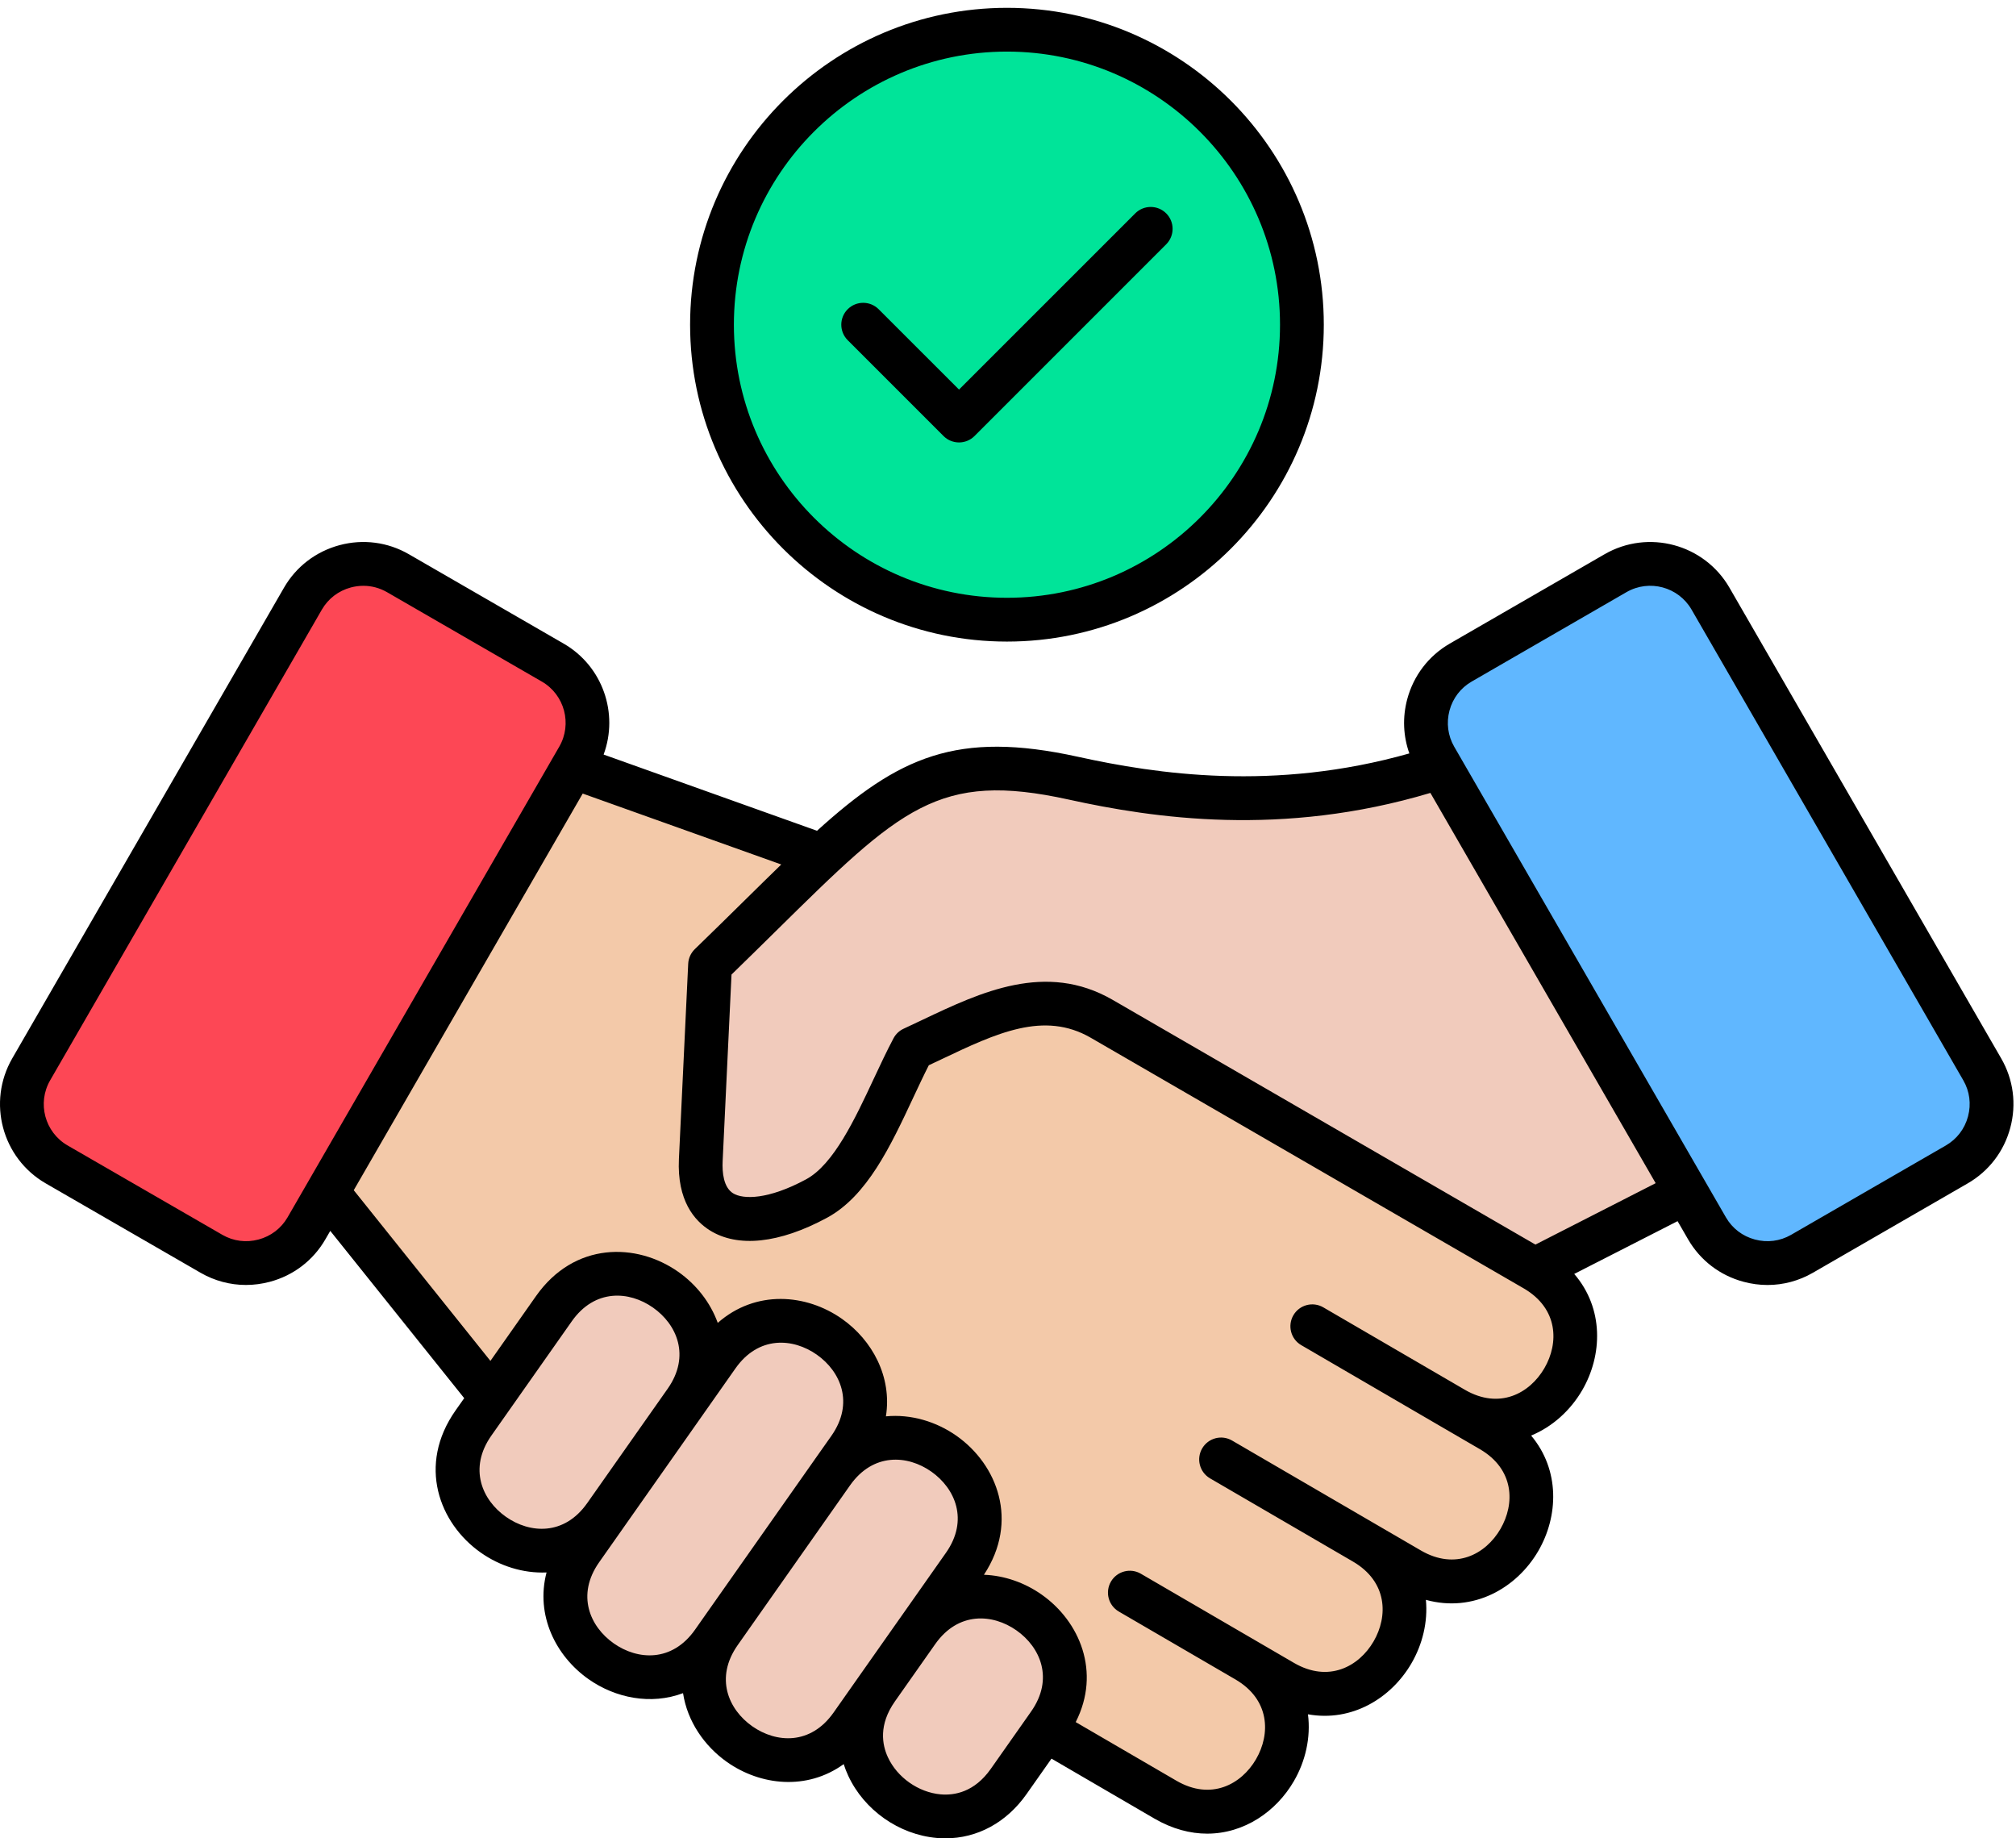
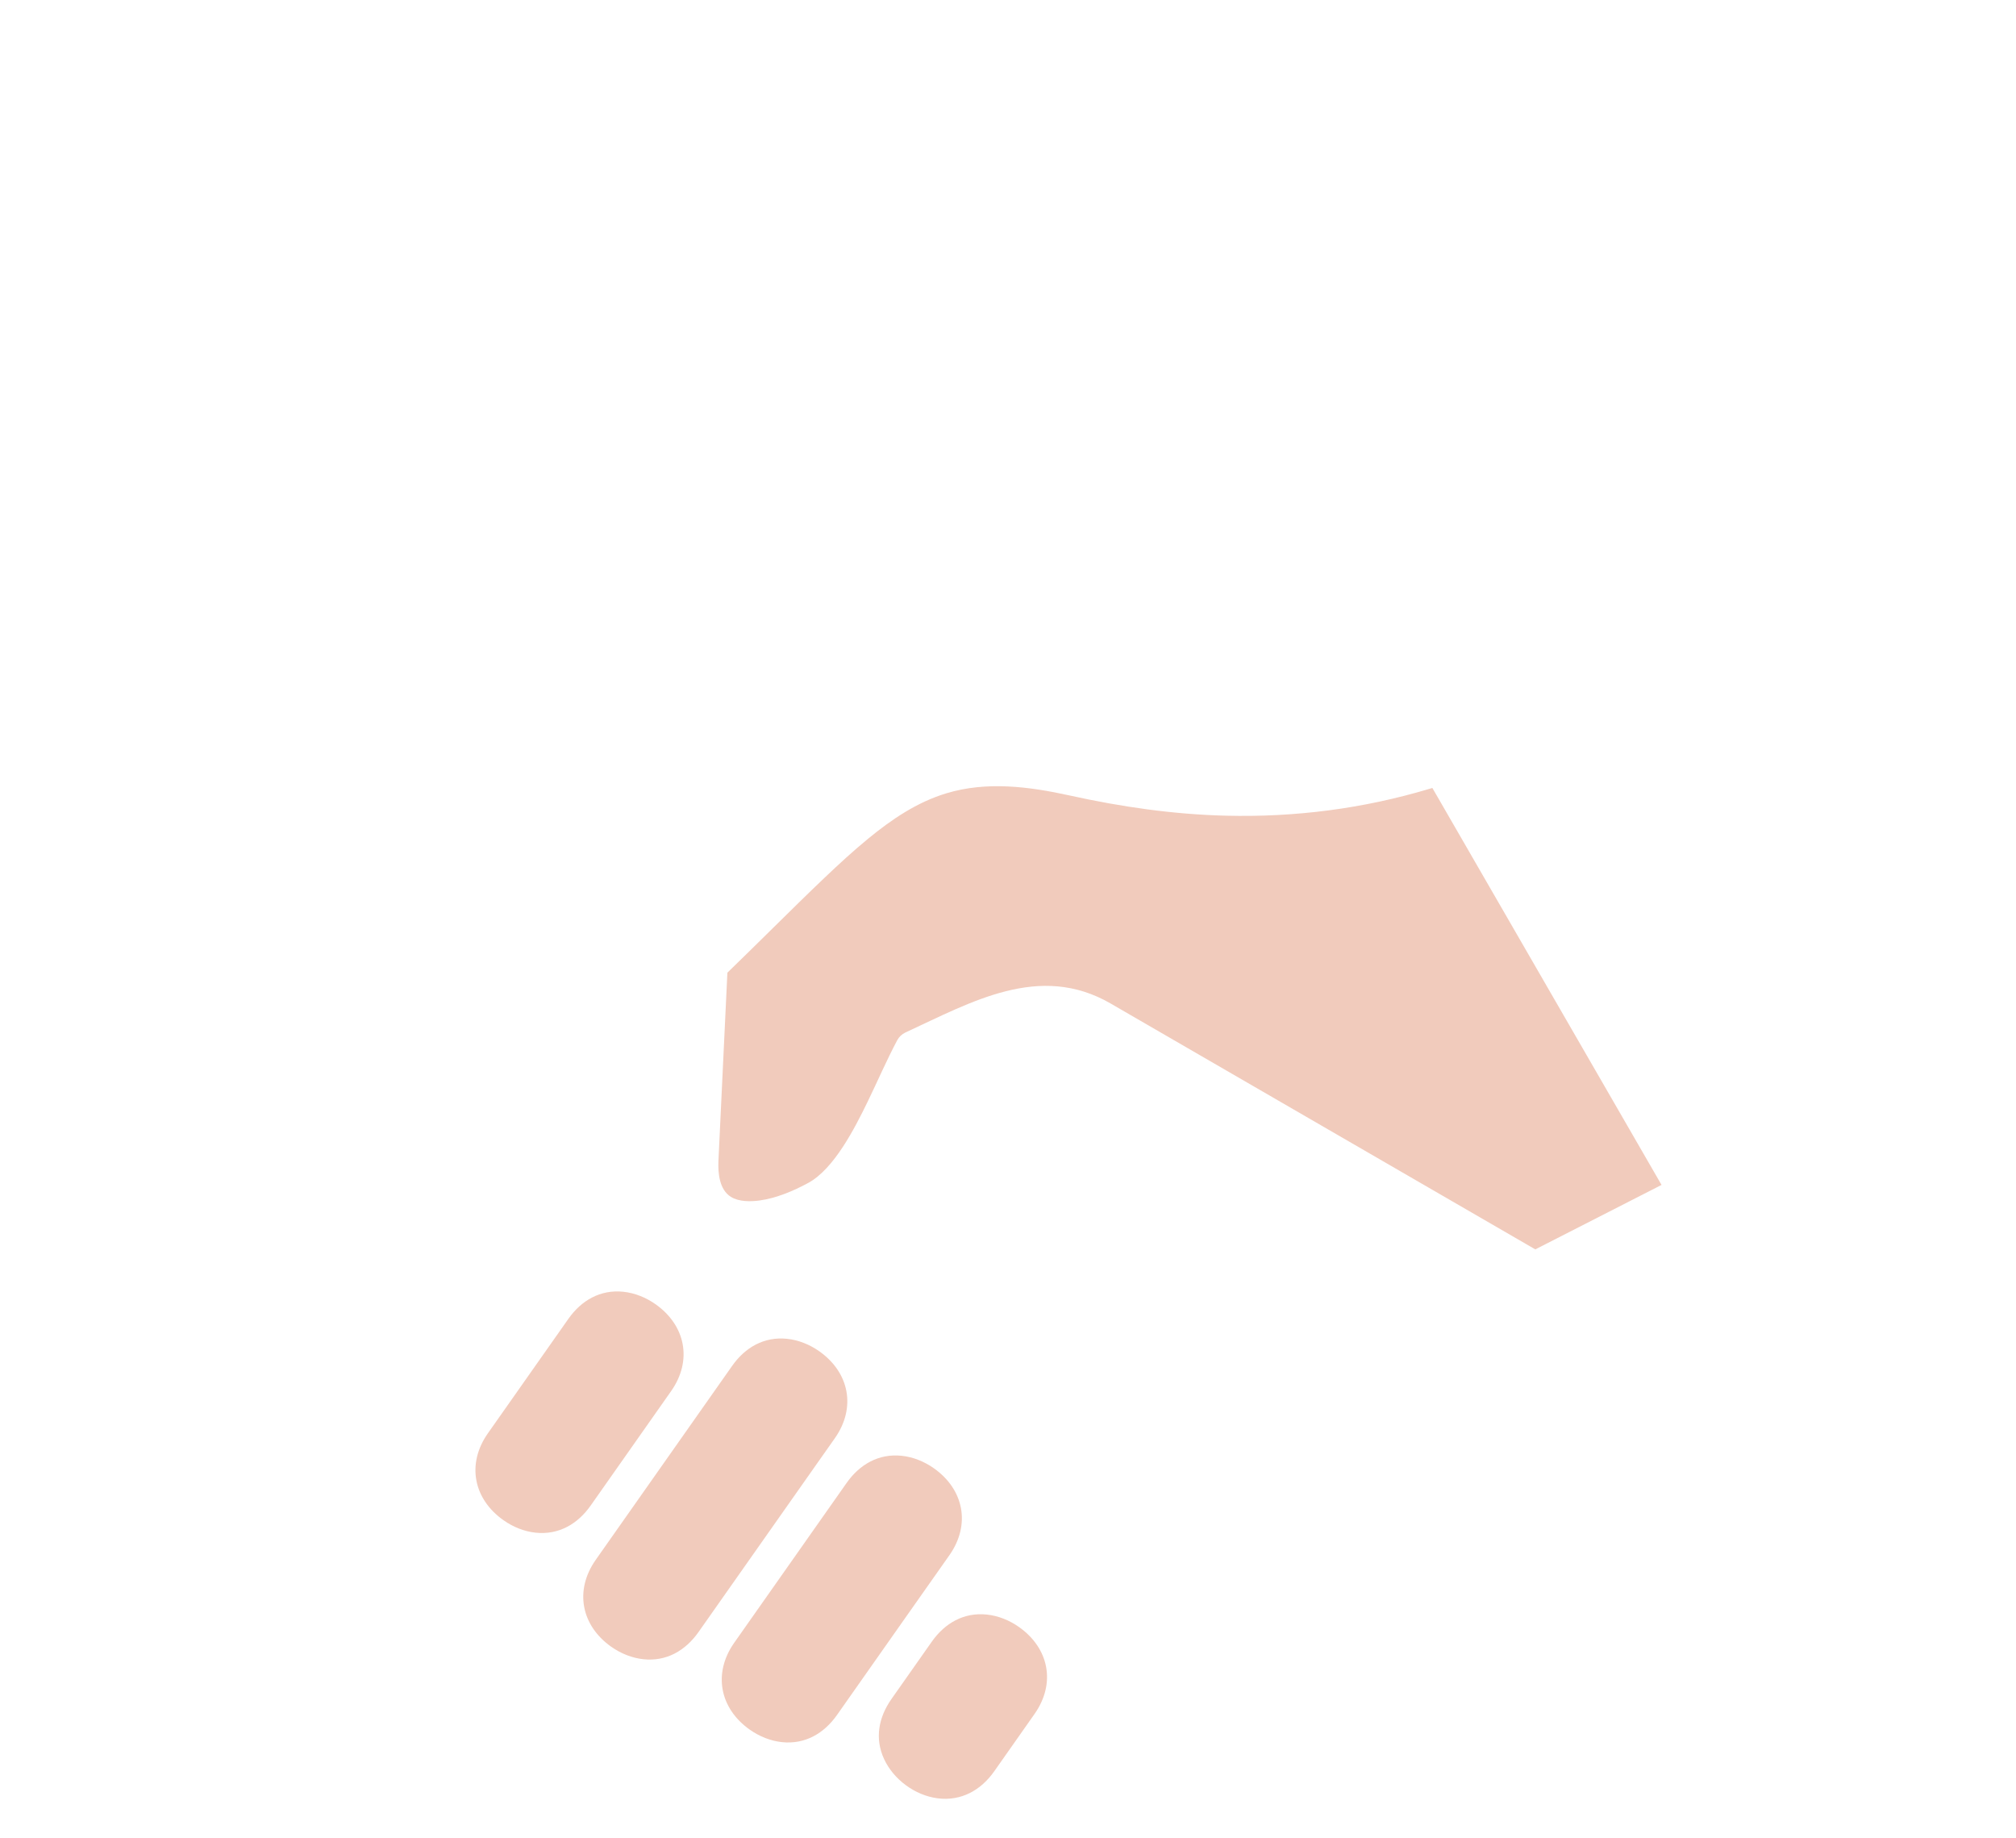
<svg xmlns="http://www.w3.org/2000/svg" width="68" height="62" viewBox="0 0 68 62" fill="none">
-   <path fill-rule="evenodd" clip-rule="evenodd" d="M24.612 10.951C24.612 5.794 28.808 1.599 33.965 1.599C39.122 1.599 43.317 5.794 43.317 10.951C43.317 16.108 39.122 20.303 33.965 20.303C28.808 20.303 24.612 16.108 24.612 10.951ZM31.927 14.605C32.159 14.838 32.538 14.838 32.77 14.605L39.236 8.139C39.469 7.906 39.469 7.529 39.236 7.296C39.003 7.063 38.626 7.063 38.392 7.296L32.348 13.34L29.537 10.529C29.304 10.296 28.927 10.296 28.694 10.529C28.461 10.762 28.461 11.139 28.694 11.373L31.927 14.605Z" fill="#00E499" />
-   <path fill-rule="evenodd" clip-rule="evenodd" d="M33.069 53.033C33.715 52.053 33.843 50.898 33.309 49.838C32.685 48.596 31.29 47.776 29.896 47.909L29.713 47.926L29.742 47.746C29.94 46.502 29.326 45.304 28.318 44.596C27.09 43.732 25.467 43.697 24.303 44.722L24.147 44.86L24.076 44.664C23.836 43.996 23.374 43.415 22.794 43.008C22.587 42.863 22.364 42.739 22.131 42.64C21.941 42.559 21.743 42.494 21.541 42.448C20.196 42.139 18.98 42.678 18.194 43.795L16.55 46.134L11.761 40.154L19.591 26.59L26.613 29.099L23.536 32.112C23.427 32.218 23.361 32.361 23.354 32.513L23.042 39.096C23 39.974 23.231 40.88 24.014 41.373C25.156 42.091 26.751 41.527 27.824 40.948C29.209 40.2 30.039 38.319 30.678 36.954C30.849 36.589 31.02 36.222 31.203 35.863L31.225 35.82L31.269 35.799C31.412 35.731 31.555 35.664 31.699 35.596C32.824 35.062 34.206 34.364 35.482 34.45C35.976 34.483 36.433 34.628 36.861 34.876L51.468 43.331C52.565 43.966 52.837 45.147 52.215 46.216C51.594 47.284 50.434 47.633 49.34 46.995L44.564 44.214C44.279 44.049 43.913 44.145 43.748 44.429C43.583 44.714 43.679 45.079 43.964 45.245L49.986 48.752C51.081 49.389 51.355 50.568 50.733 51.638C50.11 52.708 48.949 53.051 47.854 52.414L41.487 48.706C41.203 48.541 40.837 48.637 40.671 48.921C40.506 49.206 40.602 49.572 40.887 49.737L45.707 52.544C46.802 53.181 47.076 54.361 46.453 55.43C45.831 56.499 44.67 56.843 43.575 56.206L38.41 53.198C38.126 53.033 37.76 53.129 37.594 53.413C37.428 53.697 37.525 54.064 37.81 54.229L41.742 56.519C42.837 57.156 43.11 58.336 42.487 59.404C41.864 60.474 40.704 60.816 39.609 60.179L36.097 58.135L36.157 58.015C36.61 57.126 36.638 56.145 36.206 55.244C35.655 54.094 34.459 53.299 33.183 53.252L32.931 53.243L33.069 53.033Z" fill="#F3C9A9" />
-   <path fill-rule="evenodd" clip-rule="evenodd" d="M48.928 25.253C48.447 24.422 48.736 23.344 49.568 22.864L54.79 19.849C55.625 19.367 56.698 19.655 57.179 20.489L66.346 36.365C66.578 36.768 66.638 37.242 66.518 37.692C66.397 38.142 66.11 38.521 65.706 38.755L60.483 41.77C59.652 42.25 58.574 41.961 58.094 41.13L48.928 25.253Z" fill="#60B7FF" />
  <path fill-rule="evenodd" clip-rule="evenodd" d="M30.062 57.312L30.064 57.309L31.429 55.368C31.868 54.745 32.508 54.372 33.283 54.453C33.673 54.493 34.049 54.647 34.369 54.872C35.381 55.584 35.624 56.77 34.895 57.806L33.535 59.74C33.084 60.381 32.417 60.753 31.624 60.65C30.864 60.551 30.142 60.02 29.82 59.326C29.5 58.633 29.634 57.927 30.062 57.312ZM26.075 31.296C26.652 30.728 27.228 30.158 27.816 29.6C28.291 29.148 28.776 28.702 29.282 28.286C30.076 27.635 30.929 27.055 31.921 26.755C33.282 26.342 34.714 26.528 36.077 26.828C37.819 27.212 39.559 27.465 41.346 27.51C43.676 27.569 45.973 27.275 48.206 26.607L48.314 26.575L56.044 39.963L51.786 42.137L37.459 33.843C35.059 32.455 32.75 33.804 30.54 34.822C30.422 34.877 30.325 34.969 30.263 35.084C29.905 35.759 29.599 36.471 29.264 37.16C28.839 38.032 28.138 39.423 27.258 39.898C26.762 40.166 26.188 40.409 25.627 40.487C25.322 40.53 24.921 40.534 24.65 40.364C24.265 40.121 24.214 39.566 24.233 39.153L24.535 32.805L24.575 32.766C25.077 32.279 25.576 31.788 26.075 31.296ZM19.923 50.777C19.485 51.4 18.846 51.772 18.071 51.692C17.68 51.652 17.304 51.498 16.984 51.272C15.972 50.56 15.729 49.374 16.458 48.338L19.17 44.482C19.608 43.858 20.249 43.486 21.023 43.566C21.414 43.607 21.789 43.76 22.109 43.985C23.12 44.696 23.366 45.881 22.637 46.917L19.923 50.777ZM24.693 46.069L20.095 52.606C19.366 53.643 19.608 54.828 20.62 55.541C20.94 55.766 21.315 55.919 21.706 55.96C22.481 56.041 23.121 55.668 23.56 55.044L27.582 49.326L28.159 48.507C28.888 47.47 28.645 46.284 27.632 45.572C27.312 45.347 26.936 45.193 26.546 45.153C25.771 45.073 25.131 45.445 24.693 46.069ZM28.548 50.026L24.766 55.403C24.037 56.439 24.281 57.625 25.293 58.337C25.613 58.562 25.988 58.715 26.378 58.756C27.153 58.837 27.793 58.464 28.232 57.84L30.412 54.74L32.023 52.452C32.752 51.416 32.508 50.229 31.497 49.517C31.177 49.293 30.803 49.139 30.413 49.098C29.638 49.017 28.997 49.389 28.558 50.012L28.548 50.026Z" fill="#F1CBBC" />
-   <path fill-rule="evenodd" clip-rule="evenodd" d="M18.987 25.253L9.82 41.13C9.341 41.961 8.263 42.25 7.432 41.77L2.209 38.755C1.375 38.273 1.087 37.199 1.568 36.365L10.735 20.489C11.215 19.657 12.291 19.368 13.124 19.849L18.347 22.864C19.181 23.346 19.468 24.419 18.987 25.253Z" fill="#FD4755" />
-   <path fill-rule="evenodd" clip-rule="evenodd" d="M28.593 11.473C28.305 11.184 28.305 10.717 28.593 10.429C28.881 10.141 29.349 10.141 29.637 10.429L32.348 13.139L38.292 7.196C38.58 6.908 39.047 6.908 39.336 7.196C39.624 7.484 39.624 7.951 39.336 8.24L32.87 14.706C32.726 14.85 32.537 14.922 32.348 14.922C32.159 14.922 31.97 14.85 31.826 14.706L28.593 11.473ZM33.965 1.74C28.886 1.74 24.754 5.872 24.754 10.951C24.754 16.03 28.886 20.161 33.965 20.161C39.043 20.161 43.175 16.03 43.175 10.951C43.175 5.872 39.043 1.74 33.965 1.74ZM33.965 21.638C39.858 21.638 44.652 16.844 44.652 10.951C44.652 5.058 39.858 0.264 33.965 0.264C28.072 0.264 23.277 5.058 23.277 10.951C23.277 16.844 28.072 21.638 33.965 21.638ZM66.381 37.655C66.27 38.071 66.004 38.418 65.635 38.632L60.412 41.647C60.042 41.86 59.61 41.916 59.193 41.804C58.777 41.693 58.43 41.428 58.217 41.059L49.05 25.182C48.837 24.812 48.781 24.38 48.892 23.963C49.004 23.547 49.269 23.2 49.639 22.987L54.861 19.971C55.629 19.528 56.614 19.792 57.057 20.56L66.223 36.436C66.437 36.805 66.493 37.238 66.381 37.655ZM51.79 41.975L55.846 39.904L48.247 26.742C43.241 28.24 38.908 27.596 36.046 26.966C31.652 25.999 30.383 27.25 26.174 31.398C25.7 31.865 25.21 32.347 24.674 32.868L24.375 39.16C24.357 39.543 24.403 40.041 24.725 40.244C25.065 40.457 25.914 40.463 27.19 39.774C28.12 39.272 28.837 37.74 29.469 36.389C29.696 35.905 29.91 35.447 30.138 35.018C30.214 34.875 30.334 34.761 30.481 34.694C30.696 34.595 30.911 34.492 31.126 34.39C33.071 33.467 35.276 32.42 37.529 33.721L51.79 41.975ZM52.092 46.145C52.587 45.295 52.563 44.133 51.397 43.453L36.79 34.999C35.209 34.086 33.61 34.845 31.759 35.724C31.616 35.792 31.473 35.86 31.329 35.927C31.157 36.265 30.986 36.631 30.806 37.014C30.041 38.649 29.25 40.34 27.891 41.073C26.288 41.939 24.884 42.088 23.939 41.493C23.428 41.172 22.834 40.494 22.9 39.089L23.213 32.506C23.221 32.319 23.302 32.142 23.436 32.011C24.052 31.415 24.604 30.871 25.138 30.345C25.566 29.924 25.968 29.528 26.352 29.156L19.655 26.764L11.932 40.141L16.542 45.898L18.078 43.714C19.374 41.872 21.473 41.906 22.876 42.893C23.479 43.316 23.959 43.92 24.21 44.616C25.491 43.488 27.2 43.636 28.4 44.48C29.422 45.199 30.094 46.437 29.882 47.768C30.726 47.687 31.578 47.943 32.264 48.425C33.64 49.394 34.381 51.3 33.188 53.111C33.885 53.136 34.568 53.38 35.136 53.78C36.415 54.679 37.144 56.39 36.284 58.08L39.681 60.057C40.847 60.736 41.87 60.183 42.365 59.333C42.86 58.483 42.837 57.321 41.671 56.641C41.671 56.641 41.671 56.641 41.671 56.641L37.739 54.352C37.386 54.146 37.267 53.694 37.472 53.342C37.677 52.99 38.129 52.87 38.481 53.076L42.413 55.365L43.646 56.083C44.813 56.762 45.836 56.209 46.331 55.359C46.826 54.509 46.803 53.347 45.636 52.666L40.816 49.86C40.463 49.654 40.344 49.202 40.549 48.85C40.754 48.498 41.206 48.378 41.558 48.584L46.379 51.391L47.926 52.291C49.093 52.971 50.115 52.418 50.61 51.567C51.105 50.716 51.083 49.554 49.915 48.874L48.667 48.148L43.892 45.367C43.54 45.163 43.421 44.711 43.626 44.358C43.831 44.006 44.283 43.887 44.635 44.092L49.409 46.871C49.409 46.87 49.409 46.871 49.409 46.871L49.41 46.872L49.412 46.873C50.578 47.549 51.598 46.995 52.092 46.145ZM33.419 59.658C32.866 60.443 32.194 60.558 31.727 60.517C30.979 60.45 30.265 59.947 29.949 59.266C29.752 58.841 29.633 58.17 30.183 57.386L30.185 57.383L31.545 55.45C32.322 54.346 33.482 54.422 34.287 54.988C35.092 55.554 35.556 56.62 34.779 57.724L33.419 59.658ZM28.116 57.759C27.339 58.863 26.179 58.787 25.374 58.221C24.569 57.655 24.105 56.589 24.882 55.484L28.673 50.094C29.451 48.991 30.611 49.067 31.415 49.633C32.219 50.2 32.683 51.266 31.907 52.37L30.339 54.599C30.338 54.599 30.338 54.6 30.338 54.6L28.977 56.534L28.116 57.759ZM23.444 54.963C22.666 56.068 21.506 55.991 20.702 55.425C19.897 54.859 19.432 53.793 20.21 52.688L21.013 51.547C21.013 51.546 21.014 51.545 21.014 51.545C21.014 51.545 21.015 51.544 21.015 51.543L22.513 49.414L24.808 46.15C25.586 45.045 26.746 45.122 27.551 45.688C28.356 46.254 28.82 47.319 28.043 48.425L27.467 49.242C27.467 49.243 27.466 49.243 27.466 49.244L23.674 54.635L23.444 54.963ZM19.806 50.695C19.029 51.8 17.869 51.722 17.065 51.156C16.261 50.591 15.796 49.525 16.573 48.419L19.286 44.563C20.063 43.459 21.223 43.535 22.027 44.101C22.832 44.666 23.297 45.731 22.521 46.836L21.305 48.564L19.807 50.694L19.806 50.695ZM9.698 41.059C9.484 41.428 9.137 41.693 8.721 41.804C8.305 41.916 7.872 41.86 7.502 41.647L2.279 38.631C1.512 38.188 1.248 37.203 1.691 36.436L10.857 20.559C11.071 20.19 11.417 19.925 11.834 19.813C11.974 19.776 12.116 19.757 12.257 19.757C12.534 19.757 12.807 19.83 13.053 19.971L18.276 22.987C19.043 23.43 19.307 24.415 18.864 25.182L9.698 41.059ZM67.502 35.698C67.912 36.409 68.021 37.239 67.807 38.037C67.594 38.834 67.084 39.499 66.373 39.91L61.15 42.925C60.677 43.198 60.152 43.338 59.618 43.338C59.349 43.338 59.078 43.302 58.811 43.23C58.014 43.017 57.349 42.507 56.938 41.796L56.585 41.185L53.099 42.965C54.102 44.128 54.057 45.702 53.368 46.887C52.976 47.561 52.371 48.117 51.645 48.416C52.621 49.577 52.57 51.135 51.886 52.31C51.159 53.559 49.701 54.399 48.096 53.957C48.166 54.702 47.981 55.459 47.606 56.102C46.925 57.272 45.603 58.084 44.118 57.817C44.218 58.598 44.034 59.401 43.64 60.076C43.047 61.095 41.968 61.842 40.718 61.842C40.15 61.842 39.546 61.687 38.937 61.333L35.467 59.312L34.626 60.507C33.951 61.467 32.966 62 31.89 62C31.792 62 31.694 61.996 31.594 61.987C30.32 61.873 29.148 61.048 28.61 59.887C28.55 59.759 28.5 59.629 28.458 59.497C27.212 60.398 25.646 60.217 24.524 59.428C23.755 58.886 23.184 58.052 23.039 57.104C21.956 57.51 20.759 57.27 19.852 56.632C18.75 55.857 18.056 54.48 18.435 53.033C17.644 53.067 16.858 52.816 16.215 52.363C14.812 51.376 14.07 49.412 15.366 47.569L15.658 47.155L11.14 41.513L10.976 41.796C10.566 42.507 9.9 43.017 9.103 43.23C8.836 43.301 8.565 43.337 8.296 43.337C7.762 43.337 7.237 43.198 6.764 42.925L1.541 39.91C0.068 39.059 -0.437 37.17 0.412 35.697L9.579 19.821C9.989 19.11 10.655 18.601 11.452 18.386C12.249 18.173 13.08 18.281 13.791 18.692L19.013 21.707C20.333 22.469 20.873 24.065 20.36 25.448L27.558 28.019C30.311 25.525 32.276 24.624 36.363 25.524C39.007 26.106 42.978 26.702 47.538 25.41C47.33 24.827 47.302 24.195 47.466 23.581C47.68 22.784 48.189 22.118 48.9 21.707L54.123 18.692C55.595 17.842 57.485 18.349 58.335 19.821L67.502 35.698Z" fill="black" />
</svg>